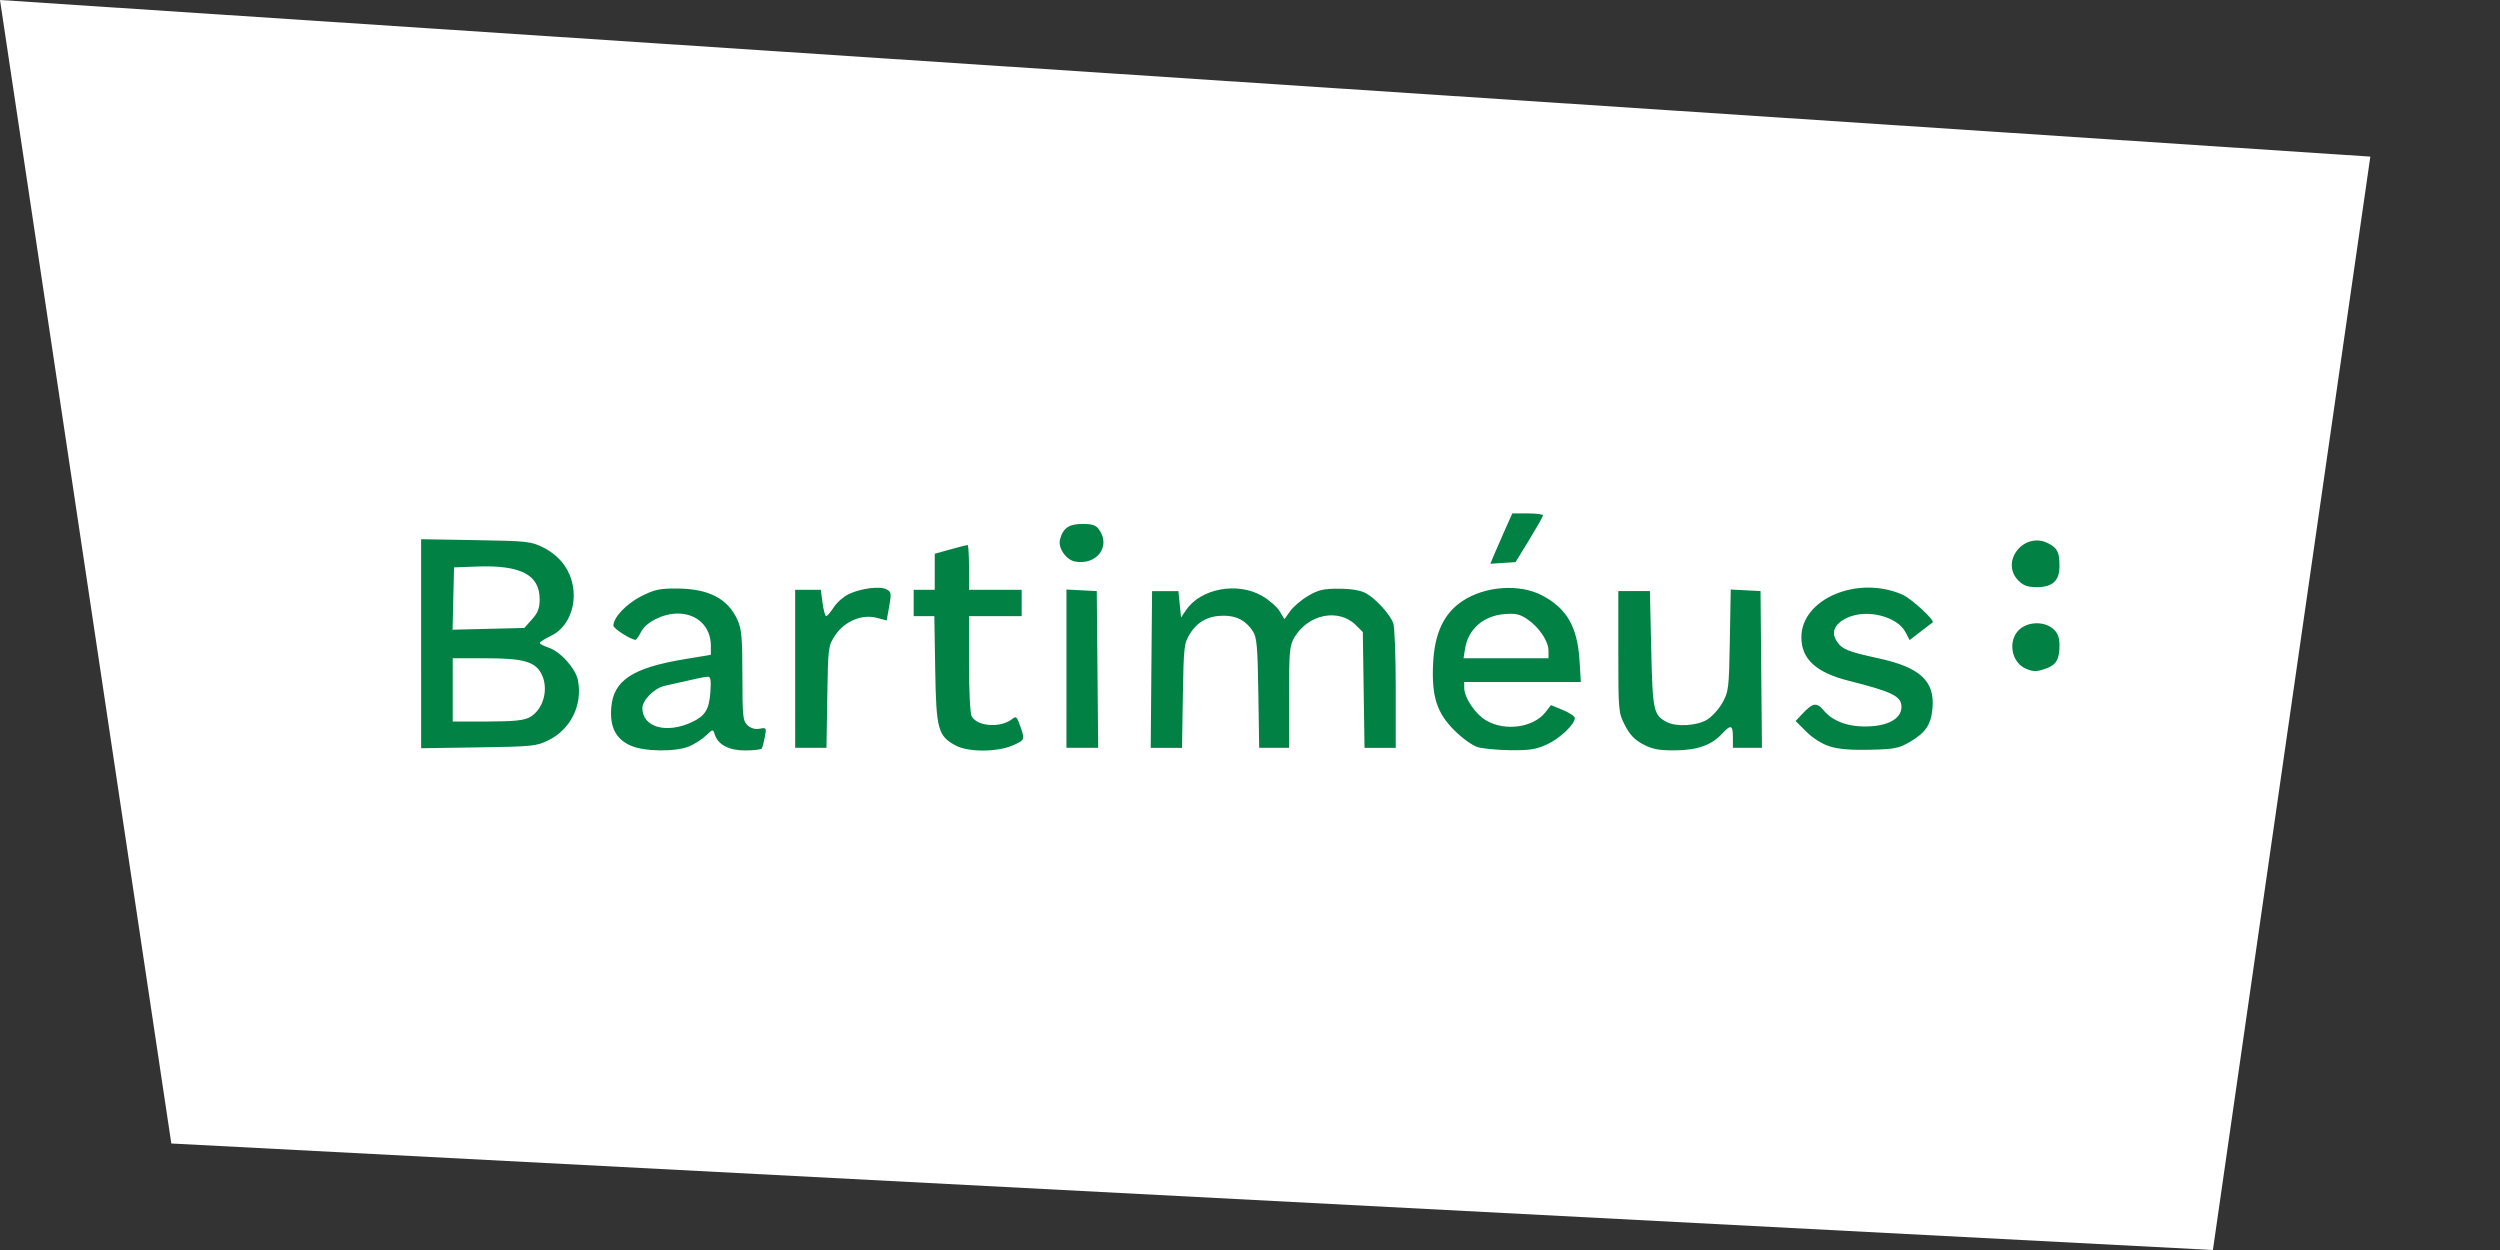
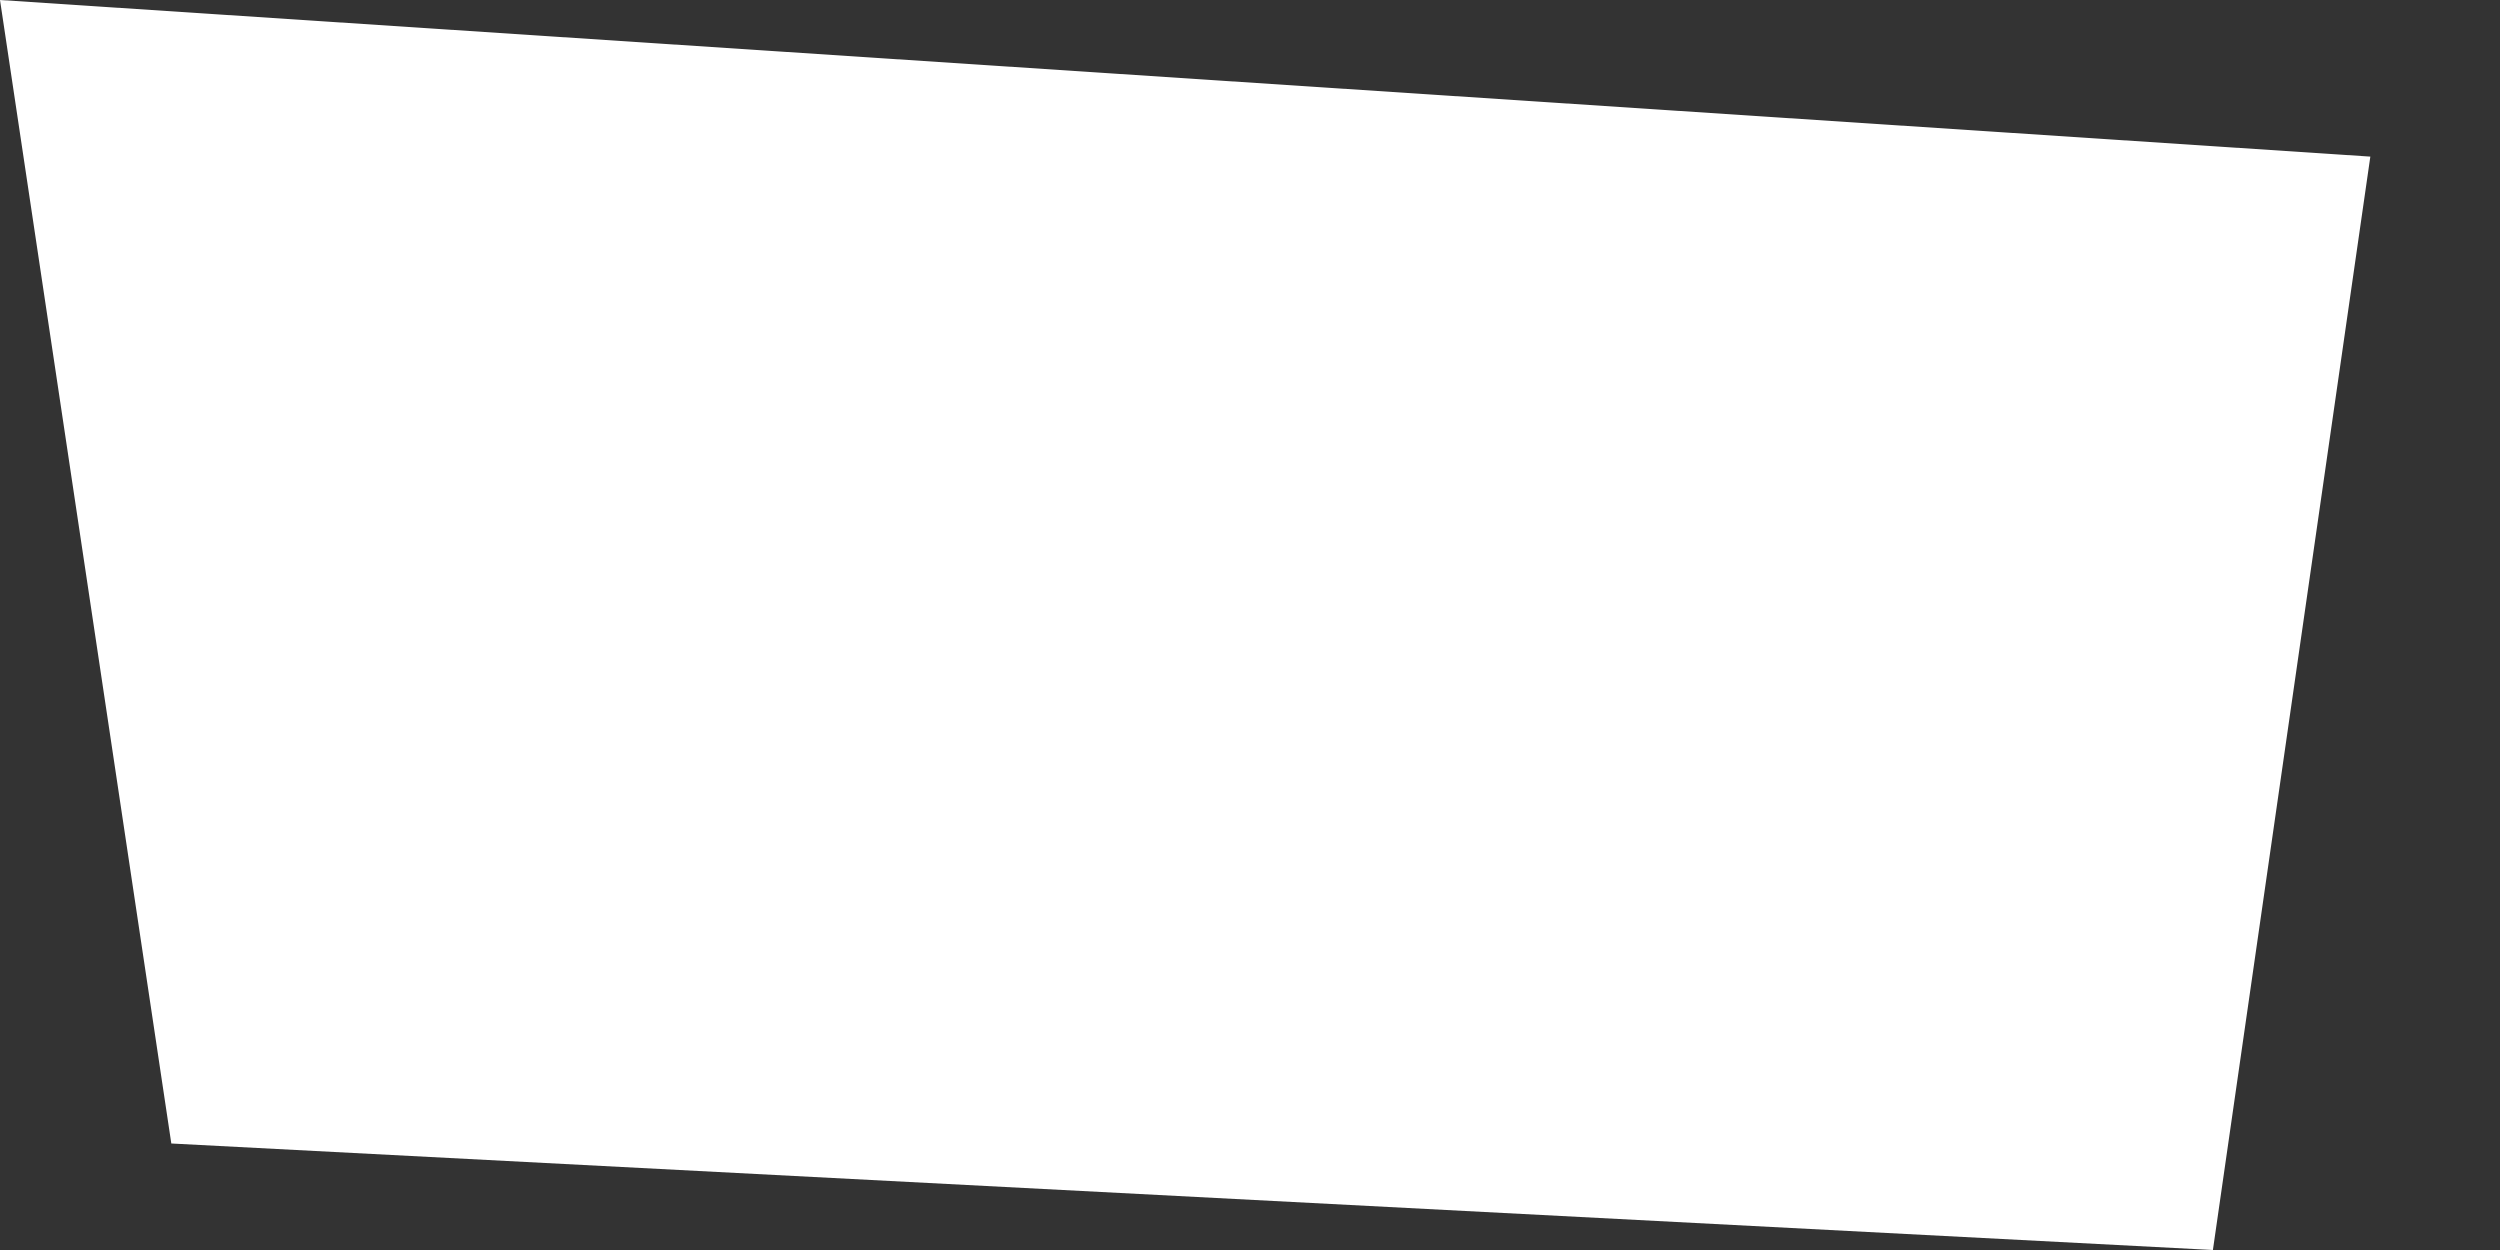
<svg xmlns="http://www.w3.org/2000/svg" xmlns:ns1="http://www.inkscape.org/namespaces/inkscape" xmlns:ns2="http://sodipodi.sourceforge.net/DTD/sodipodi-0.dtd" width="512" height="256" viewBox="0 0 135.467 67.733" version="1.1" id="svg2756" xml:space="preserve" ns1:version="1.3.2 (091e20e, 2023-11-25, custom)" ns2:docname="Bartimeus.svg" ns1:export-filename="WiekII.png" ns1:export-xdpi="96" ns1:export-ydpi="96">
  <rect x="0" y="0" width="135.467" height="67.733" fill="#333333" stroke="none" />
  <ns2:namedview id="namedview2758" pagecolor="#ffffff" bordercolor="#666666" borderopacity="1.0" ns1:showpageshadow="2" ns1:pageopacity="0.0" ns1:pagecheckerboard="true" ns1:deskcolor="#d1d1d1" ns1:document-units="mm" showgrid="false" ns1:zoom="1.0544998" ns1:cx="440.49321" ns1:cy="191.08586" ns1:window-width="1920" ns1:window-height="1017" ns1:window-x="1912" ns1:window-y="-8" ns1:window-maximized="1" ns1:current-layer="layer1" showguides="true">
    <ns2:guide position="23.063,48.921" orientation="1,0" id="guide93748" ns1:locked="false" />
    <ns2:guide position="112.404,48.921" orientation="1,0" id="guide93750" ns1:locked="false" />
    <ns2:guide position="82.298,48.921" orientation="0,-1" id="guide93752" ns1:locked="false" />
    <ns2:guide position="77.782,18.31" orientation="0,-1" id="guide93754" ns1:locked="false" />
  </ns2:namedview>
  <defs id="defs2753" />
  <g ns1:label="Layer 1" ns1:groupmode="layer" id="layer1" transform="translate(48.217,-90.327)">
    <path id="rect2901" style="fill:#ffffff;stroke-width:0.1;stroke-linecap:round;stroke-miterlimit:2;stroke-opacity:0.667" d="M -48.217,90.327 80.224,98.813 71.693,158.06 -38.934,152.289 Z" ns2:nodetypes="ccccc" />
-     <path style="fill:#018143;fill-opacity:1;stroke-width:0.539" d="m -14.053,130.726 c -0.802,-0.364 -1.129,-1.014 -1.041,-2.07 0.121,-1.464 1.154,-2.142 3.973,-2.61 l 1.423,-0.236 v -0.485 c 0,-1.043 -0.74,-1.758 -1.813,-1.752 -0.781,0.004 -1.694,0.462 -1.964,0.985 -0.125,0.242 -0.26,0.439 -0.301,0.439 -0.247,0 -1.204,-0.609 -1.204,-0.767 0,-0.441 0.692,-1.176 1.493,-1.586 0.721,-0.369 0.998,-0.43 1.923,-0.428 1.745,0.005 2.781,0.538 3.31,1.704 0.221,0.487 0.263,0.959 0.265,3.017 0.003,2.242 0.026,2.461 0.284,2.694 0.18,0.163 0.415,0.228 0.655,0.182 0.361,-0.069 0.371,-0.053 0.278,0.445 -0.053,0.284 -0.127,0.565 -0.164,0.625 -0.037,0.059 -0.44,0.108 -0.896,0.108 -0.895,0 -1.478,-0.307 -1.658,-0.874 -0.092,-0.289 -0.101,-0.288 -0.472,0.068 -0.208,0.199 -0.617,0.462 -0.909,0.584 -0.746,0.311 -2.45,0.288 -3.181,-0.044 z m 3.307,-1.26 c 0.734,-0.337 0.953,-0.685 1.021,-1.62 0.047,-0.656 0.017,-0.851 -0.134,-0.849 -0.168,0.001 -0.583,0.089 -2.361,0.498 -0.544,0.125 -1.189,0.775 -1.189,1.199 0,1.034 1.285,1.406 2.663,0.773 z m 14.32,1.26 C 2.607,130.21 2.511,129.852 2.459,126.603 L 2.412,123.713 H 1.852 1.292 v -0.714 -0.714 H 1.863 2.434 v -0.976 -0.976 l 0.854,-0.237 c 0.47,-0.131 0.887,-0.237 0.928,-0.237 0.04,0 0.074,0.546 0.074,1.213 v 1.213 h 1.427 1.427 v 0.714 0.714 H 5.716 4.289 v 2.579 c 0,1.433 0.063,2.696 0.142,2.843 0.306,0.572 1.604,0.651 2.225,0.135 0.157,-0.13 0.224,-0.094 0.324,0.172 0.365,0.974 0.367,0.966 -0.289,1.264 -0.835,0.379 -2.427,0.389 -3.117,0.02 z m 28.263,0.079 c -0.275,-0.087 -0.833,-0.489 -1.239,-0.894 -0.961,-0.957 -1.246,-1.848 -1.16,-3.629 0.078,-1.638 0.581,-2.712 1.581,-3.38 1.23,-0.822 3.106,-0.956 4.333,-0.308 1.33,0.701 1.906,1.703 2.019,3.51 l 0.074,1.178 H 34.283 31.123 l 0.002,0.321 c 0.004,0.545 0.614,1.439 1.214,1.779 1.027,0.581 2.535,0.365 3.182,-0.457 l 0.306,-0.39 0.645,0.265 c 0.355,0.146 0.645,0.341 0.645,0.433 0.001,0.339 -0.793,1.096 -1.492,1.422 -0.597,0.278 -0.938,0.333 -2.004,0.322 -0.707,-0.008 -1.509,-0.084 -1.784,-0.171 z m 3.854,-5.216 c 0,-0.518 -0.507,-1.274 -1.145,-1.708 -0.408,-0.278 -0.63,-0.327 -1.251,-0.277 -1.127,0.09 -1.952,0.813 -2.122,1.859 l -0.086,0.532 h 2.302 2.302 z m 5.129,5.072 c -0.457,-0.242 -0.722,-0.519 -0.985,-1.03 -0.354,-0.688 -0.36,-0.753 -0.36,-3.987 l -5.13e-4,-3.288 h 0.856 0.856 l 0.071,3.14 c 0.076,3.354 0.122,3.571 0.836,3.952 0.512,0.273 1.608,0.215 2.176,-0.116 0.267,-0.156 0.646,-0.569 0.842,-0.918 0.34,-0.606 0.359,-0.762 0.406,-3.389 l 0.049,-2.754 0.807,0.042 0.807,0.042 0.038,4.246 0.038,4.246 h -0.787 -0.787 v -0.571 c 0,-0.669 -0.111,-0.706 -0.582,-0.195 -0.576,0.625 -1.362,0.902 -2.572,0.906 -0.862,0.003 -1.212,-0.064 -1.709,-0.328 z m 10.102,0.108 c -0.415,-0.132 -0.911,-0.445 -1.262,-0.795 l -0.578,-0.578 0.334,-0.357 c 0.602,-0.644 0.8,-0.678 1.198,-0.205 0.521,0.619 1.425,0.92 2.551,0.848 1.026,-0.065 1.652,-0.462 1.652,-1.048 0,-0.581 -0.48,-0.819 -2.857,-1.418 -1.774,-0.447 -2.566,-1.176 -2.566,-2.361 0,-2.085 3.069,-3.374 5.483,-2.302 0.489,0.217 1.776,1.404 1.628,1.503 -0.026,0.017 -0.317,0.239 -0.646,0.493 l -0.6,0.462 -0.217,-0.42 c -0.451,-0.873 -2.123,-1.285 -3.178,-0.783 -0.674,0.32 -0.875,0.776 -0.556,1.262 0.29,0.442 0.576,0.56 2.259,0.927 2.275,0.497 3.073,1.241 2.929,2.736 -0.083,0.868 -0.374,1.297 -1.213,1.789 -0.611,0.358 -0.829,0.401 -2.178,0.432 -1.034,0.024 -1.711,-0.033 -2.183,-0.183 z m -76.32,-5.562 v -5.662 l 2.962,0.05 c 2.822,0.048 2.995,0.067 3.674,0.407 0.446,0.223 0.87,0.583 1.133,0.963 0.907,1.309 0.54,3.206 -0.739,3.819 -0.328,0.157 -0.598,0.329 -0.601,0.381 -0.003,0.053 0.215,0.169 0.485,0.258 0.641,0.212 1.467,1.137 1.587,1.78 0.25,1.334 -0.397,2.643 -1.601,3.236 -0.653,0.321 -0.862,0.343 -3.795,0.386 l -3.104,0.046 z m 5.857,3.999 c 0.756,-0.391 1.08,-1.53 0.669,-2.353 -0.335,-0.67 -0.984,-0.856 -2.993,-0.856 l -1.82,-2.2e-4 v 1.713 1.713 h 1.863 c 1.386,0 1.97,-0.055 2.281,-0.217 z m 0.15,-5.317 c 0.326,-0.365 0.416,-0.602 0.416,-1.095 0,-1.326 -1.031,-1.859 -3.426,-1.768 l -1.213,0.046 -0.04,1.688 -0.04,1.688 1.944,-0.047 1.944,-0.047 z m 14.261,2.678 v -4.282 h 0.695 0.695 l 0.095,0.714 c 0.052,0.393 0.141,0.713 0.197,0.712 0.056,-10e-4 0.241,-0.216 0.41,-0.477 0.169,-0.261 0.533,-0.582 0.809,-0.713 0.67,-0.318 1.698,-0.448 2.051,-0.259 0.258,0.138 0.271,0.221 0.145,0.919 l -0.139,0.767 -0.536,-0.143 c -0.797,-0.213 -1.749,0.187 -2.252,0.946 -0.38,0.573 -0.385,0.616 -0.429,3.339 l -0.044,2.759 h -0.848 -0.848 z m 14.701,-0.007 v -4.289 l 0.821,0.043 0.821,0.043 0.038,4.246 0.038,4.246 H 10.429 9.57 Z m 4.601,0.043 0.038,-4.246 h 0.714 0.714 l 0.071,0.714 0.071,0.714 0.27,-0.398 c 0.799,-1.179 2.798,-1.546 4.139,-0.76 0.372,0.218 0.793,0.588 0.935,0.823 l 0.26,0.427 0.312,-0.438 c 0.171,-0.241 0.61,-0.613 0.976,-0.827 0.556,-0.326 0.828,-0.388 1.668,-0.385 0.649,0.002 1.16,0.087 1.447,0.239 0.52,0.275 1.304,1.131 1.494,1.63 0.073,0.193 0.133,1.791 0.133,3.552 v 3.202 h -0.846 -0.846 l -0.046,-3.137 -0.046,-3.137 -0.37,-0.37 c -0.935,-0.935 -2.593,-0.605 -3.341,0.664 -0.259,0.439 -0.285,0.741 -0.285,3.232 v 2.747 l -0.81,3e-4 -0.81,3e-4 -0.046,-2.968 c -0.039,-2.545 -0.082,-3.023 -0.298,-3.352 -0.377,-0.575 -0.876,-0.84 -1.581,-0.84 -0.825,0 -1.414,0.317 -1.829,0.984 -0.317,0.51 -0.337,0.69 -0.381,3.358 l -0.046,2.819 h -0.848 -0.848 z m 47.404,-0.035 c -0.768,-0.31 -1.009,-1.427 -0.443,-2.055 0.464,-0.515 1.426,-0.556 1.936,-0.082 0.221,0.206 0.312,0.458 0.312,0.866 0,0.753 -0.18,1.062 -0.732,1.255 -0.524,0.183 -0.655,0.185 -1.073,0.016 z M 61.161,121.793 c -1.028,-1.028 0.305,-2.699 1.613,-2.023 0.499,0.258 0.606,0.477 0.606,1.243 0,0.778 -0.38,1.13 -1.22,1.13 -0.499,0 -0.73,-0.081 -0.999,-0.35 z m -51.124,-1.038 c -0.478,-0.087 -0.93,-0.735 -0.82,-1.174 0.159,-0.636 0.48,-0.863 1.224,-0.863 0.544,0 0.729,0.065 0.906,0.317 0.638,0.911 -0.14,1.932 -1.309,1.72 z m 22.724,-0.411 c 0.122,-0.292 0.39,-0.906 0.596,-1.364 l 0.374,-0.833 h 0.837 c 0.46,0 0.833,0.048 0.829,0.107 -0.005,0.059 -0.342,0.653 -0.749,1.32 l -0.741,1.213 -0.683,0.044 -0.683,0.044 z" id="path1" />
  </g>
</svg>